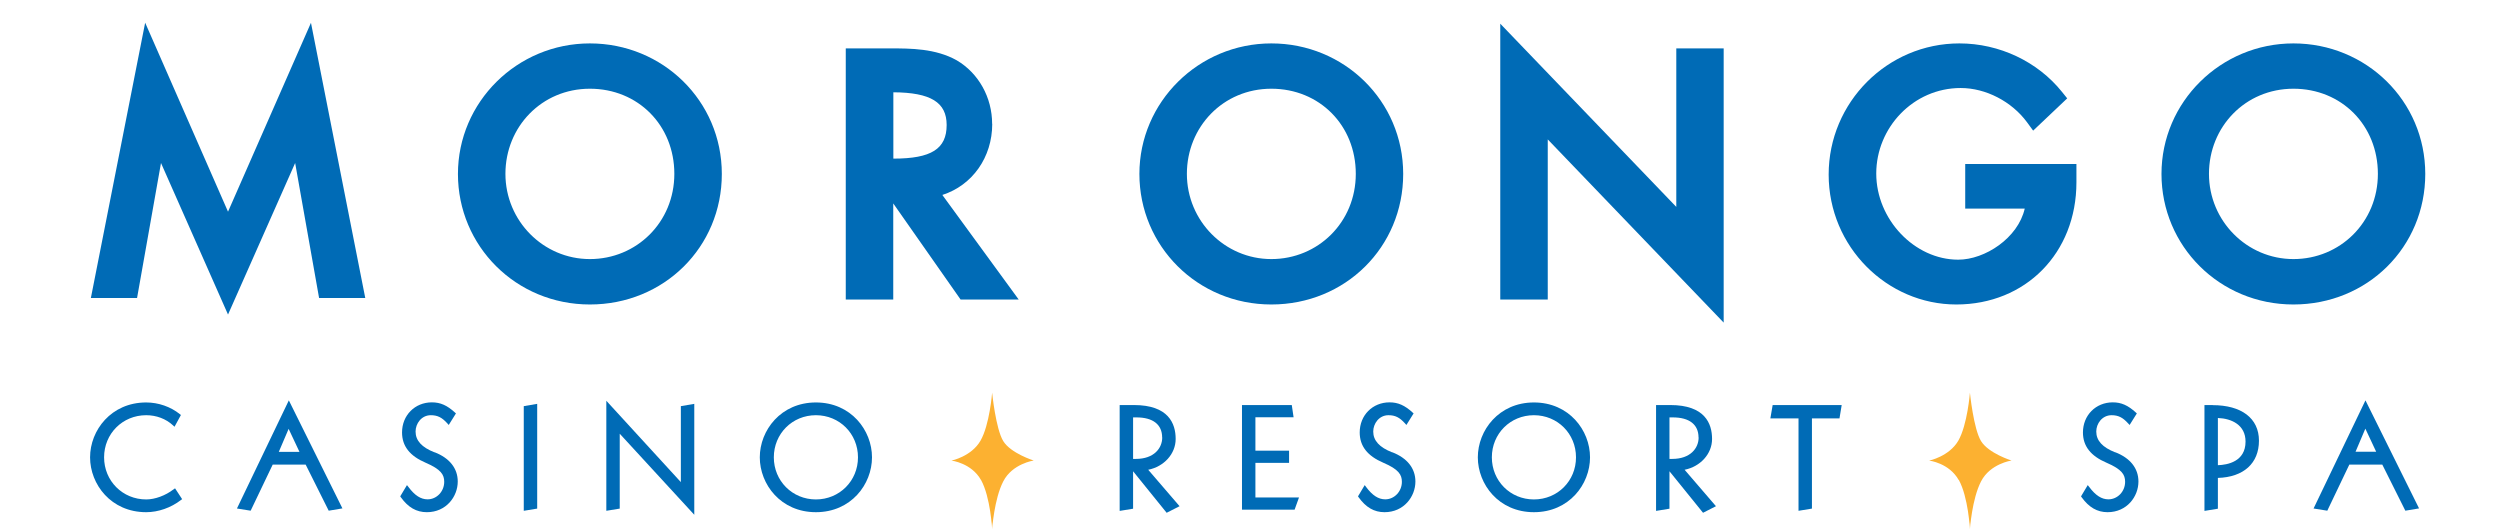
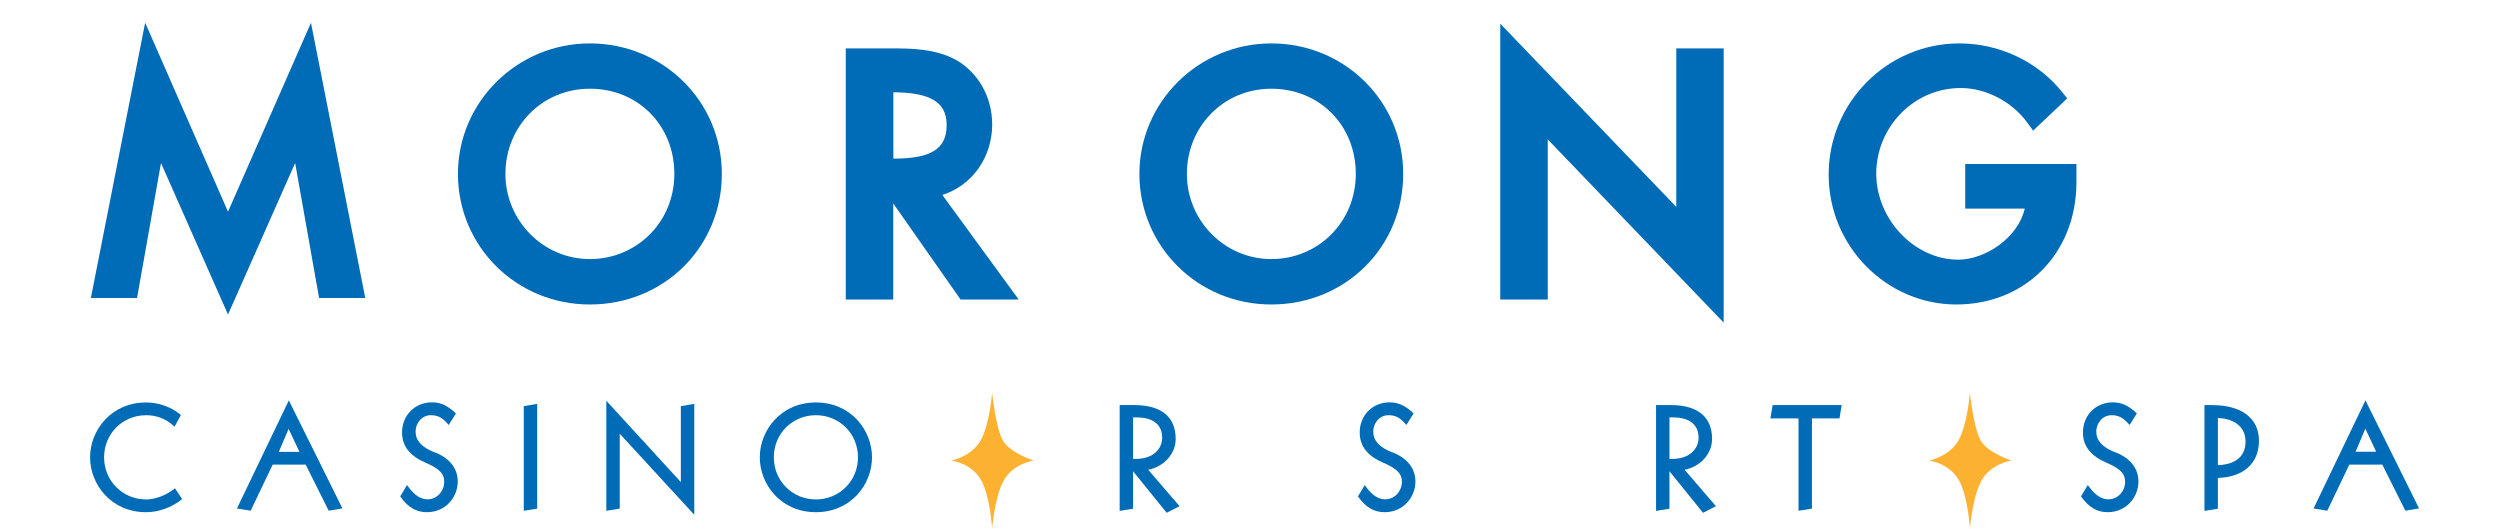
<svg xmlns="http://www.w3.org/2000/svg" width="170" height="36" viewBox="0 0 170 36" fill="none">
  <g clip-path="url(#clip0_2169_5065)">
    <mask id="mask0_2169_5065" style="mask-type:luminance" maskUnits="userSpaceOnUse" x="0" y="0" width="170" height="36">
      <path d="M169.714 0H0V36H169.714V0Z" fill="white" />
    </mask>
    <g mask="url(#mask0_2169_5065)">
      <path d="M15.505 14.395L9.871 1.544L6.179 20.265H9.32L10.948 11.084L15.505 21.389L20.07 11.084L21.698 20.265H24.838L21.146 1.55L15.505 14.395Z" fill="#006BB6" />
      <path d="M40.112 2.952C35.166 2.952 31.14 6.933 31.14 11.829C31.14 16.724 35.078 20.705 40.112 20.705C45.147 20.705 49.084 16.805 49.084 11.829C49.084 6.852 45.058 2.952 40.112 2.952ZM40.112 17.617C36.945 17.617 34.369 15.018 34.369 11.822C34.369 8.626 36.836 6.033 40.112 6.033C43.389 6.033 45.855 8.524 45.855 11.822C45.855 15.119 43.28 17.617 40.112 17.617Z" fill="#006BB6" />
      <path d="M67.465 8.423C67.465 6.628 66.545 4.976 65.06 4.103C63.616 3.291 61.913 3.291 60.543 3.291H57.512V20.366H60.741V13.833L65.319 20.366H69.27L64.079 13.257C66.123 12.6 67.472 10.698 67.472 8.423M64.372 8.504C64.372 10.129 63.323 10.786 60.761 10.786H60.748V6.276C63.289 6.29 64.372 6.96 64.372 8.497" fill="#006BB6" />
      <path d="M113.988 14.069L102.018 1.611V20.366H105.247V9.479L117.21 21.937V3.291H113.988V14.069Z" fill="#006BB6" />
      <path d="M133.642 14.185H137.682C137.225 16.189 134.977 17.658 133.158 17.658C130.188 17.658 127.585 14.923 127.585 11.801C127.585 8.68 130.106 5.985 133.328 5.985C135.032 5.985 136.796 6.899 137.838 8.314L138.254 8.883L140.57 6.689L140.216 6.249C138.56 4.184 135.951 2.952 133.24 2.952C128.342 2.952 124.349 6.954 124.349 11.869C124.349 16.785 128.321 20.705 133.029 20.705C137.736 20.705 141.197 17.211 141.197 12.397V11.151H133.635V14.191L133.642 14.185Z" fill="#006BB6" />
      <path d="M86.451 2.952C81.505 2.952 77.479 6.933 77.479 11.829C77.479 16.724 81.424 20.705 86.451 20.705C91.479 20.705 95.417 16.805 95.417 11.829C95.417 6.852 91.39 2.952 86.451 2.952ZM86.451 17.617C83.283 17.617 80.708 15.018 80.708 11.822C80.708 8.626 83.174 6.033 86.451 6.033C89.728 6.033 92.194 8.524 92.194 11.822C92.194 15.119 89.619 17.617 86.451 17.617Z" fill="#006BB6" />
-       <path d="M155.953 2.952C151.007 2.952 146.981 6.933 146.981 11.829C146.981 16.724 150.925 20.705 155.953 20.705C160.981 20.705 164.918 16.805 164.918 11.829C164.918 6.852 160.892 2.952 155.953 2.952ZM155.953 17.617C152.785 17.617 150.21 15.018 150.21 11.822C150.21 8.626 152.676 6.033 155.953 6.033C159.23 6.033 161.696 8.524 161.696 11.822C161.696 15.119 159.121 17.617 155.953 17.617Z" fill="#006BB6" />
      <path d="M11.799 33.278C11.254 33.698 10.539 33.962 9.94 33.962C8.339 33.962 7.078 32.703 7.078 31.098C7.078 29.493 8.332 28.234 9.94 28.234C10.634 28.234 11.282 28.478 11.765 28.925L11.867 29.019L12.303 28.22L12.235 28.166C11.609 27.659 10.771 27.367 9.94 27.367C7.555 27.367 6.125 29.263 6.125 31.098C6.125 32.933 7.548 34.829 9.94 34.829C10.764 34.829 11.629 34.524 12.303 34.003L12.385 33.942L11.902 33.204L11.806 33.278H11.799Z" fill="#006BB6" />
      <path d="M16.112 34.578L17.045 34.727L18.544 31.592H20.785L22.352 34.727L23.285 34.571L19.641 27.225L16.112 34.578ZM18.959 30.726L19.627 29.162L20.363 30.726H18.959Z" fill="#006BB6" />
      <path d="M29.546 30.759C28.681 30.421 28.259 29.96 28.259 29.344C28.259 28.809 28.654 28.234 29.294 28.234C29.75 28.234 30.05 28.383 30.418 28.789L30.514 28.898L31.004 28.112L30.936 28.051C30.404 27.564 29.948 27.36 29.369 27.36C28.211 27.36 27.339 28.241 27.339 29.405C27.339 30.333 27.863 31.003 28.94 31.464C29.996 31.917 30.207 32.283 30.207 32.764C30.207 33.42 29.696 33.955 29.076 33.955C28.613 33.955 28.204 33.691 27.775 33.116L27.673 32.987L27.216 33.752L27.257 33.813C27.754 34.504 28.313 34.829 29.028 34.829C30.343 34.829 31.127 33.766 31.127 32.743C31.127 31.849 30.568 31.145 29.553 30.753" fill="#006BB6" />
      <path d="M35.616 34.734L36.529 34.585V27.462L35.616 27.618V34.734Z" fill="#006BB6" />
      <path d="M46.298 32.784L41.23 27.252V34.734L42.142 34.585V29.493L47.211 35.005V27.462L46.298 27.618V32.784Z" fill="#006BB6" />
      <path d="M55.481 27.367C53.097 27.367 51.666 29.263 51.666 31.098C51.666 32.933 53.09 34.829 55.481 34.829C57.873 34.829 59.296 32.933 59.296 31.098C59.296 29.263 57.873 27.367 55.481 27.367ZM55.481 33.962C53.88 33.962 52.62 32.703 52.62 31.098C52.62 29.493 53.874 28.234 55.481 28.234C57.089 28.234 58.343 29.493 58.343 31.098C58.343 32.703 57.082 33.962 55.481 33.962Z" fill="#006BB6" />
      <path d="M79.945 29.845C79.945 28.796 79.455 27.543 77.105 27.543H76.137V34.741L77.05 34.592V32.046L79.332 34.869L80.211 34.422L78.079 31.944C79.155 31.728 79.945 30.861 79.945 29.852M79.032 29.744C79.032 30.475 78.474 31.206 77.234 31.206C77.173 31.206 77.118 31.206 77.064 31.206C77.064 31.206 77.057 31.206 77.05 31.206V28.383H77.275C78.406 28.383 79.026 28.87 79.026 29.751" fill="#006BB6" />
-       <path d="M85.368 31.477H87.657V30.644H85.368V28.376H87.964L87.841 27.543H84.455V34.659H88.032L88.332 33.827H85.368V31.477Z" fill="#006BB6" />
      <path d="M94.667 30.759C93.802 30.421 93.38 29.96 93.38 29.344C93.38 28.809 93.775 28.234 94.415 28.234C94.872 28.234 95.171 28.383 95.539 28.789L95.635 28.898L96.125 28.112L96.057 28.051C95.526 27.564 95.069 27.36 94.49 27.36C93.332 27.36 92.46 28.241 92.46 29.405C92.46 30.333 92.984 31.003 94.061 31.464C95.117 31.917 95.328 32.283 95.328 32.764C95.328 33.42 94.817 33.955 94.197 33.955C93.734 33.955 93.325 33.691 92.896 33.116L92.801 32.987L92.344 33.752L92.385 33.813C92.882 34.504 93.441 34.829 94.149 34.829C95.464 34.829 96.248 33.766 96.248 32.743C96.248 31.849 95.689 31.145 94.674 30.753" fill="#006BB6" />
-       <path d="M104.307 27.367C101.923 27.367 100.492 29.263 100.492 31.098C100.492 32.933 101.916 34.829 104.307 34.829C106.698 34.829 108.122 32.933 108.122 31.098C108.122 29.263 106.698 27.367 104.307 27.367ZM104.307 33.962C102.699 33.962 101.446 32.703 101.446 31.098C101.446 29.493 102.699 28.234 104.307 28.234C105.915 28.234 107.168 29.493 107.168 31.098C107.168 32.703 105.915 33.962 104.307 33.962Z" fill="#006BB6" />
      <path d="M116.42 29.845C116.42 28.796 115.929 27.543 113.579 27.543H112.612V34.741L113.524 34.592V32.046L115.807 34.869L116.685 34.422L114.553 31.944C115.63 31.728 116.42 30.861 116.42 29.852M115.507 29.744C115.507 30.475 114.948 31.206 113.708 31.206C113.647 31.206 113.593 31.206 113.538 31.206C113.538 31.206 113.531 31.206 113.524 31.206V28.383H113.749C114.88 28.383 115.5 28.87 115.5 29.751" fill="#006BB6" />
      <path d="M120.385 28.451H122.299V34.734L123.212 34.585V28.451H125.085L125.235 27.543H120.541L120.385 28.451Z" fill="#006BB6" />
      <path d="M143.833 30.759C142.968 30.421 142.546 29.96 142.546 29.344C142.546 28.809 142.941 28.234 143.588 28.234C144.038 28.234 144.344 28.383 144.712 28.789L144.814 28.898L145.305 28.112L145.237 28.051C144.705 27.564 144.249 27.36 143.67 27.36C142.512 27.36 141.64 28.241 141.64 29.405C141.64 30.333 142.164 31.003 143.241 31.464C144.297 31.917 144.508 32.283 144.508 32.764C144.508 33.42 143.997 33.955 143.37 33.955C142.914 33.955 142.498 33.691 142.069 33.116L141.967 32.987L141.51 33.752L141.551 33.813C142.049 34.504 142.614 34.829 143.316 34.829C144.631 34.829 145.414 33.766 145.414 32.743C145.414 31.849 144.855 31.145 143.84 30.753" fill="#006BB6" />
      <path d="M150.469 27.543H149.903V34.741L150.816 34.592V32.499C152.567 32.445 153.609 31.504 153.609 29.967C153.609 28.43 152.404 27.55 150.462 27.55M152.697 30.028C152.697 31.396 151.457 31.613 150.816 31.633V28.424C151.743 28.457 152.697 28.891 152.697 30.028Z" fill="#006BB6" />
      <path d="M160.851 27.225L157.322 34.578L158.256 34.727L159.754 31.592H161.996L163.563 34.727L164.496 34.571L160.851 27.225ZM161.58 30.719H160.177L160.844 29.148L161.58 30.719Z" fill="#006BB6" />
      <path d="M66.709 32.642C66.055 31.477 64.699 31.321 64.699 31.321C64.699 31.321 66.055 31.044 66.674 29.967C67.294 28.891 67.465 26.704 67.465 26.704C67.465 26.704 67.71 29.162 68.221 29.994C68.732 30.827 70.292 31.315 70.292 31.315C70.292 31.315 68.834 31.531 68.221 32.736C67.601 33.935 67.465 35.993 67.465 35.993C67.465 35.993 67.356 33.806 66.709 32.635" fill="#FCB131" />
      <path d="M133.192 32.642C132.538 31.477 131.182 31.321 131.182 31.321C131.182 31.321 132.538 31.044 133.165 29.967C133.785 28.891 133.955 26.704 133.955 26.704C133.955 26.704 134.2 29.162 134.711 29.994C135.222 30.827 136.782 31.315 136.782 31.315C136.782 31.315 135.325 31.531 134.711 32.736C134.091 33.935 133.955 35.993 133.955 35.993C133.955 35.993 133.846 33.806 133.199 32.635" fill="#FCB131" />
    </g>
  </g>
  <defs>
    <clipPath id="clip0_2169_5065">
      <rect width="169.714" height="36" fill="white" />
    </clipPath>
  </defs>
</svg>